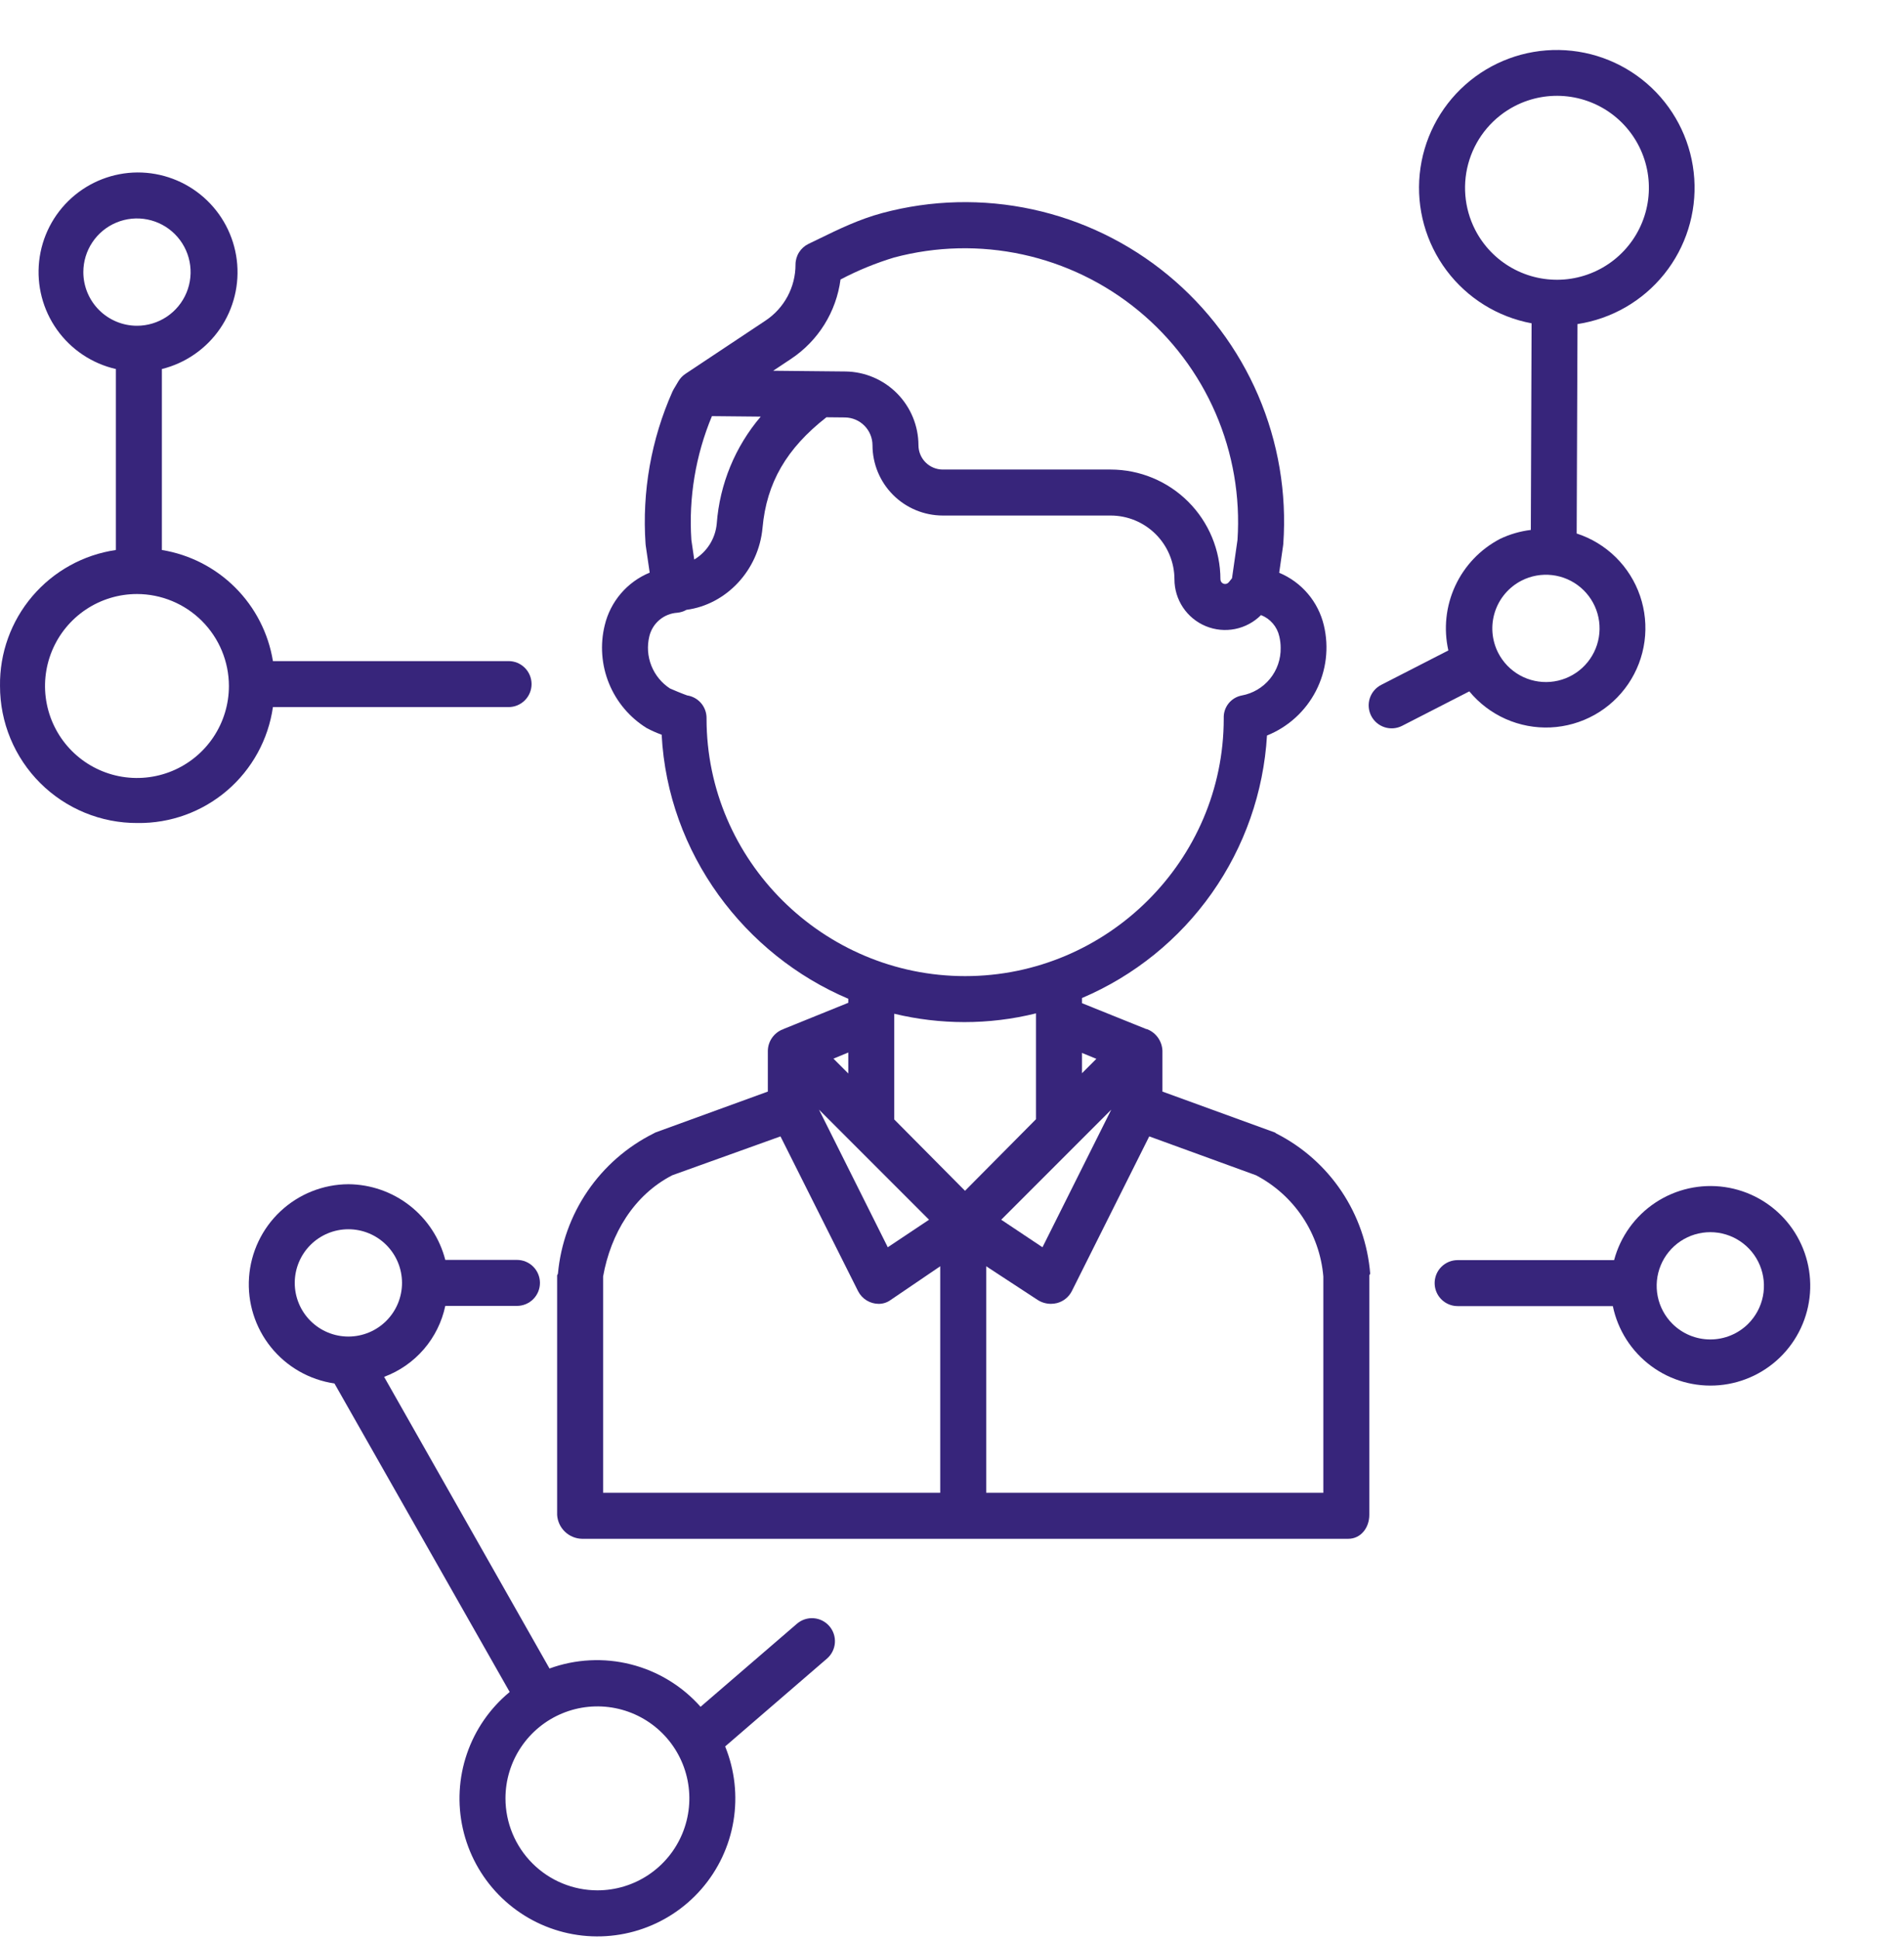
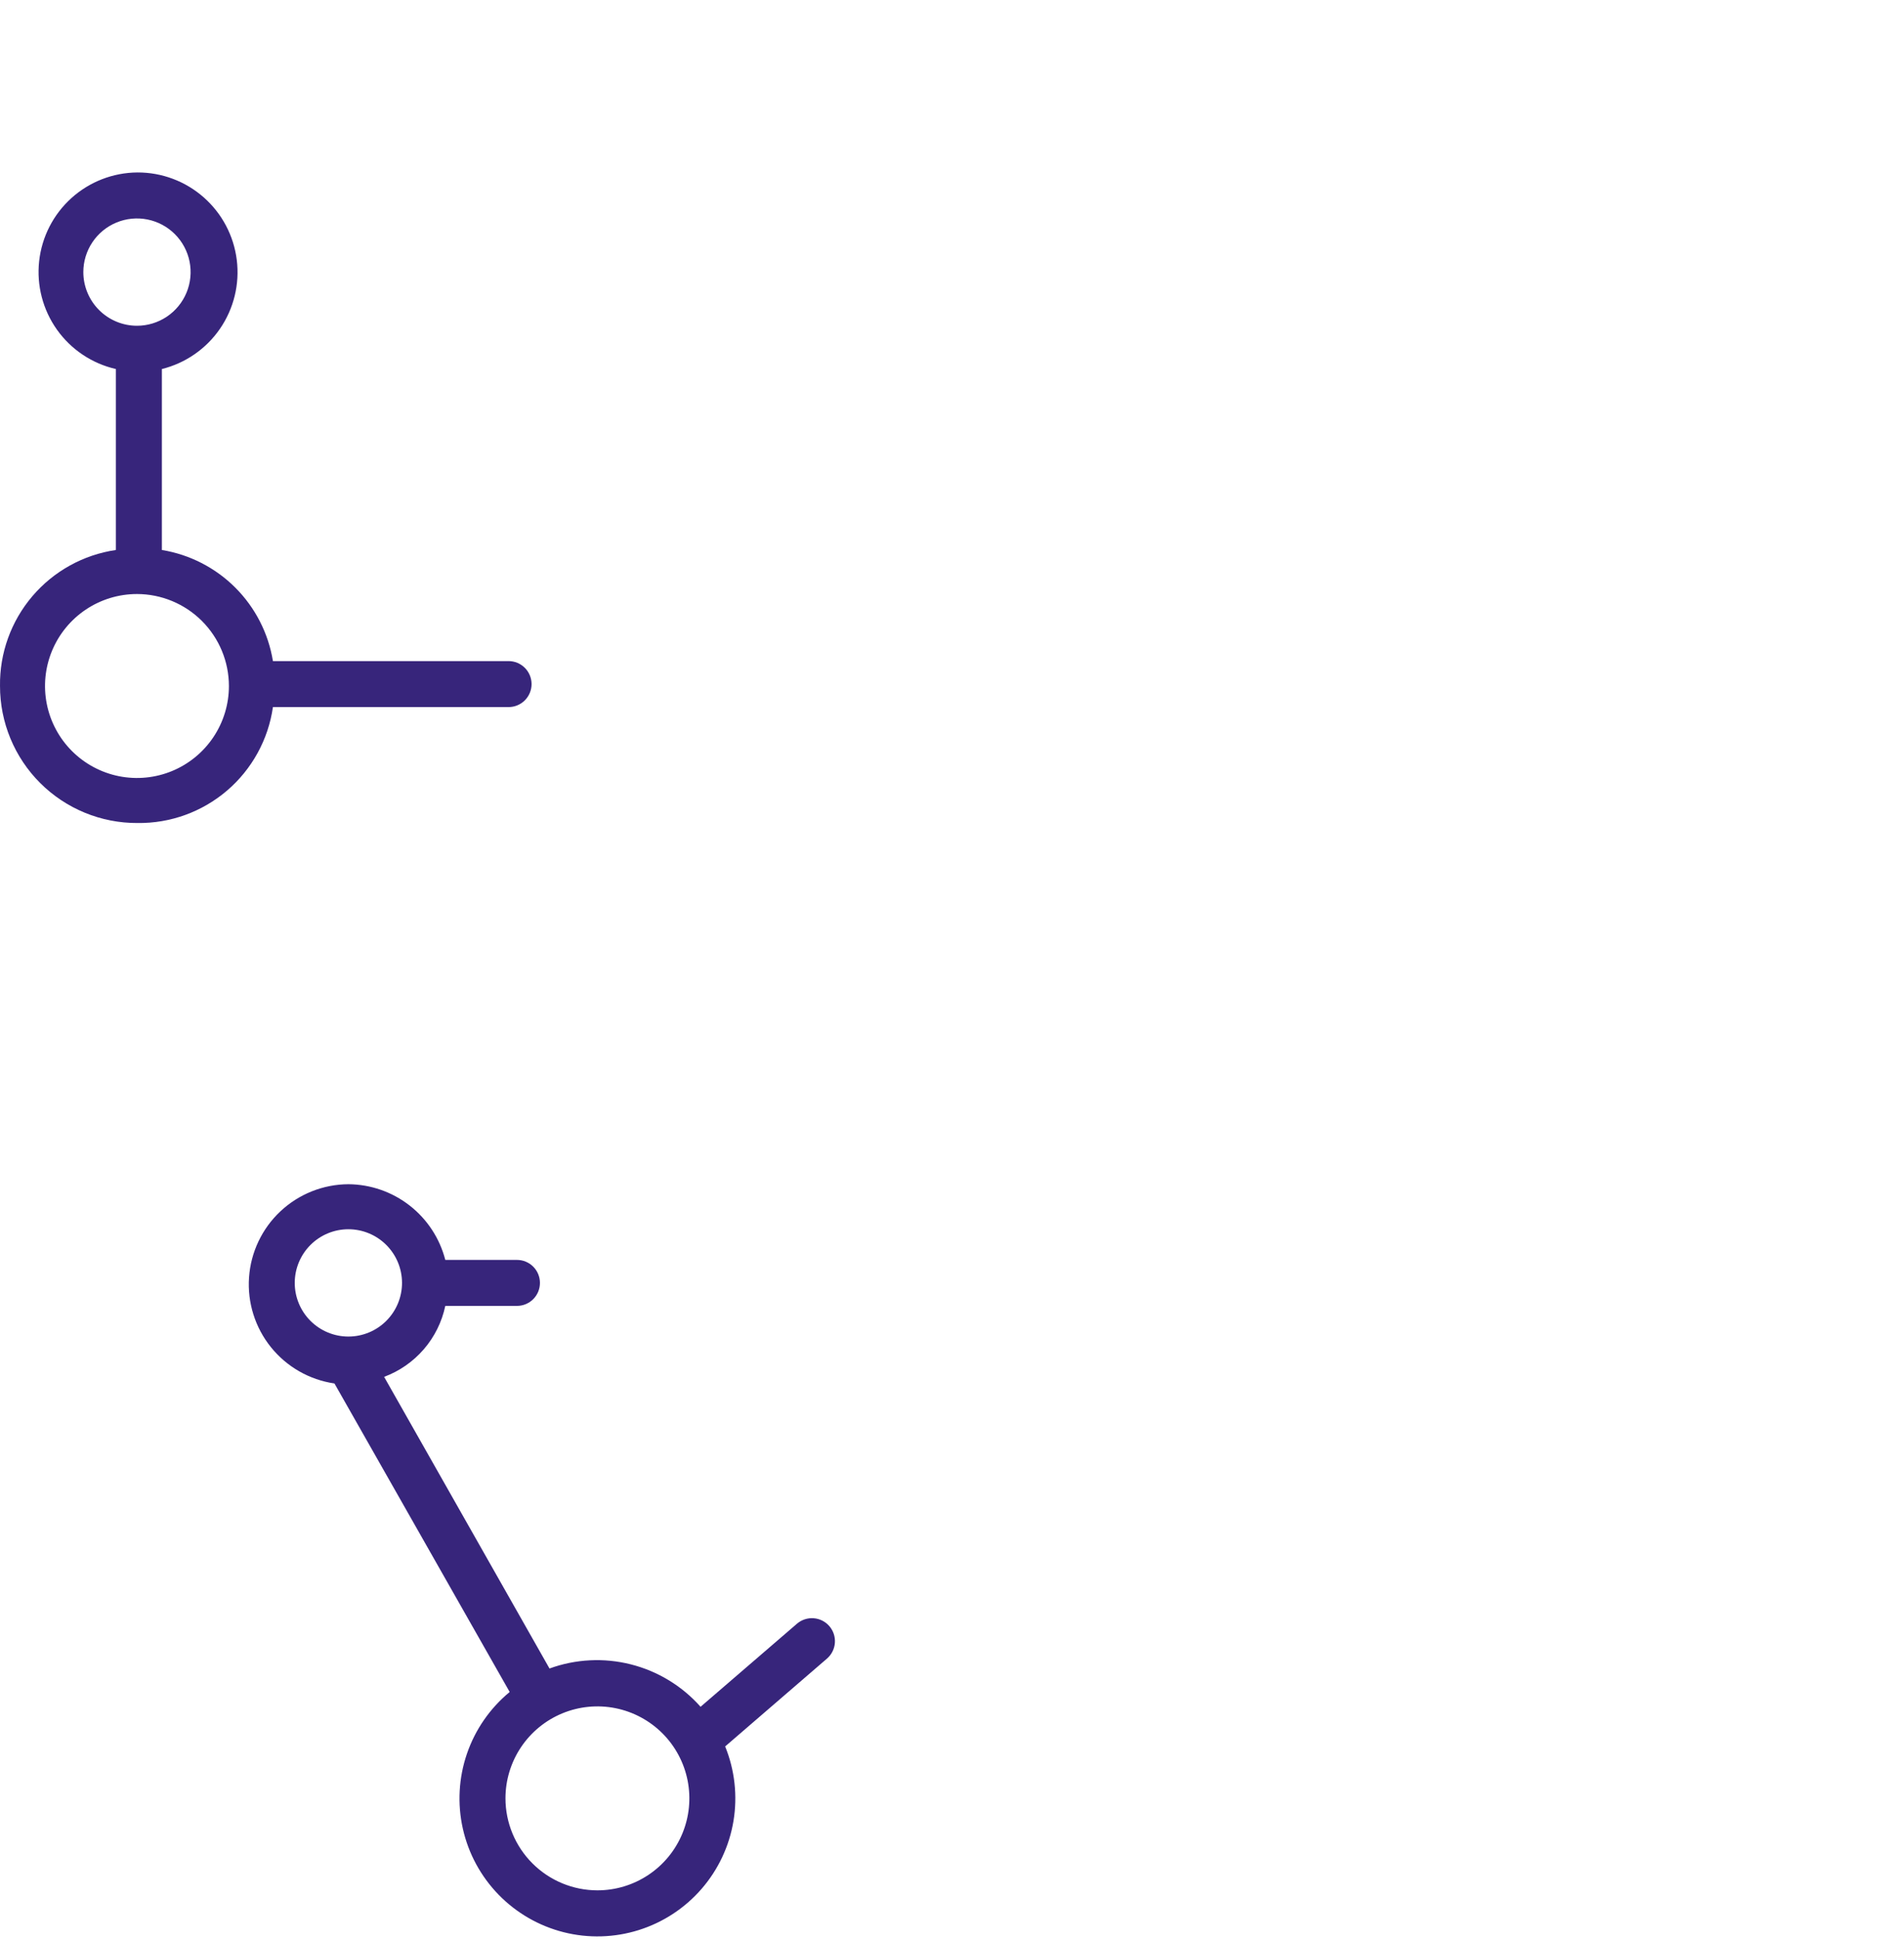
<svg xmlns="http://www.w3.org/2000/svg" width="497" height="506" viewBox="0 0 497 506" fill="none">
-   <path d="M333.166 295.77C332.956 295.665 332.972 295.57 332.752 295.493L303.428 284.827V274.163C303.382 272.95 302.985 271.777 302.287 270.785C301.589 269.793 300.618 269.024 299.492 268.572L299.364 268.52H299.22L282.428 261.759V260.42C296.054 254.626 307.793 245.145 316.325 233.043C324.856 220.942 329.843 206.7 330.722 191.92C336.234 189.704 340.766 185.581 343.49 180.302C346.215 175.023 346.951 168.941 345.564 163.165C344.841 160.121 343.407 157.292 341.381 154.909C339.355 152.526 336.793 150.657 333.905 149.454L334.927 142.354C334.948 142.208 334.965 142.062 334.976 141.916C335.912 128.671 333.669 115.394 328.432 103.192C323.196 90.991 315.118 80.218 304.874 71.771C294.629 63.325 282.513 57.449 269.537 54.636C256.561 51.822 243.1 52.151 230.276 55.595C224.268 57.208 218.945 59.795 213.797 62.304C212.889 62.746 211.977 63.187 211.061 63.628C210.04 64.116 209.179 64.884 208.575 65.841C207.972 66.799 207.652 67.908 207.652 69.04C207.655 71.934 206.941 74.785 205.573 77.336C204.206 79.888 202.227 82.06 199.814 83.66L178.939 97.535C178.186 98.032 177.556 98.693 177.094 99.468L175.854 101.55C175.734 101.75 175.626 101.958 175.531 102.172C169.979 114.647 167.568 128.293 168.509 141.916C168.519 142.068 168.535 142.216 168.557 142.371L169.588 149.419C166.682 150.615 164.103 152.485 162.061 154.874C160.02 157.263 158.577 160.104 157.849 163.161C156.613 168.21 157.004 173.521 158.967 178.334C160.931 183.148 164.366 187.217 168.781 189.961C170.046 190.639 171.36 191.222 172.711 191.706C174.348 222.791 194.428 249.171 221.428 260.61V261.658L204.428 268.541V268.607C204.428 268.607 204.273 268.614 204.261 268.62C203.15 269.067 202.194 269.831 201.513 270.816C200.832 271.801 200.454 272.965 200.428 274.163V284.827L171.104 295.493C170.921 295.573 170.744 295.665 170.574 295.77C163.653 299.237 157.731 304.413 153.369 310.808C149.006 317.202 146.346 324.604 145.641 332.313C145.627 332.478 145.428 332.645 145.428 332.813V395.29C145.532 396.954 146.258 398.519 147.463 399.673C148.667 400.827 150.261 401.486 151.928 401.52H351.928C355.241 401.52 357.428 398.603 357.428 395.29V332.811C357.428 332.645 357.671 332.478 357.657 332.311C357.04 324.634 354.465 317.244 350.177 310.846C345.889 304.449 340.032 299.258 333.166 295.77ZM251.896 310.714L233.428 292.105V264.52C239.416 265.962 245.553 266.693 251.712 266.699C258.02 266.702 264.305 265.937 270.428 264.42V292.036L251.896 310.714ZM242.51 318.267L231.737 325.449L213.782 289.539L242.51 318.267ZM290.074 289.539L272.119 325.449L261.346 318.267L290.074 289.539ZM286.185 276.284L282.428 280.041V274.741L286.185 276.284ZM206.457 93.661C209.971 91.332 212.945 88.276 215.178 84.7C217.41 81.124 218.85 77.111 219.399 72.931C223.87 70.577 228.555 68.655 233.39 67.191C244.349 64.267 255.846 63.997 266.93 66.403C278.014 68.808 288.365 73.82 297.126 81.023C305.887 88.226 312.806 97.412 317.309 107.822C321.812 118.232 323.77 129.565 323.021 140.882L321.59 150.882L320.744 151.929C320.585 152.125 320.369 152.267 320.126 152.336C319.883 152.405 319.625 152.397 319.387 152.314C319.148 152.23 318.942 152.075 318.795 151.869C318.648 151.663 318.569 151.417 318.567 151.165C318.559 143.569 315.538 136.288 310.167 130.917C304.796 125.547 297.514 122.527 289.918 122.52H246.085C244.404 122.516 242.793 121.847 241.604 120.657C240.416 119.468 239.748 117.856 239.746 116.175C239.73 111.109 237.724 106.252 234.16 102.652C230.596 99.052 225.76 96.996 220.694 96.93L201.824 96.742L206.457 93.661ZM185.835 108.582L198.57 108.708C191.885 116.556 187.866 126.326 187.095 136.608C186.925 138.526 186.303 140.377 185.282 142.009C184.26 143.641 182.866 145.009 181.215 146L180.466 140.876C179.738 129.841 181.576 118.787 185.835 108.582ZM184.428 187.504V187.393C184.441 185.96 183.936 184.57 183.006 183.479C182.077 182.389 180.784 181.67 179.367 181.457C178.253 181.069 175.738 180.036 174.883 179.645C172.685 178.212 170.986 176.131 170.021 173.69C169.057 171.25 168.874 168.569 169.499 166.021C169.899 164.355 170.821 162.862 172.131 161.758C173.44 160.654 175.068 159.997 176.777 159.885C177.625 159.806 178.446 159.547 179.185 159.126C189.548 157.755 198.034 148.844 199.046 137.69C200.106 125.995 205.28 117.04 215.72 108.878L220.575 108.926C222.482 108.952 224.303 109.726 225.644 111.082C226.986 112.438 227.741 114.267 227.746 116.175C227.752 121.037 229.685 125.699 233.123 129.139C236.561 132.578 241.223 134.513 246.085 134.52H289.918C294.332 134.523 298.563 136.278 301.685 139.398C304.806 142.518 306.562 146.749 306.567 151.163C306.568 153.78 307.345 156.339 308.801 158.514C310.257 160.69 312.325 162.384 314.744 163.384C317.164 164.383 319.825 164.642 322.392 164.127C324.958 163.613 327.315 162.349 329.162 160.495C330.348 160.956 331.402 161.701 332.233 162.664C333.064 163.627 333.646 164.779 333.928 166.02C334.169 167.008 334.29 168.021 334.289 169.038C334.349 171.979 333.36 174.846 331.498 177.125C329.637 179.404 327.026 180.946 324.131 181.476C322.77 181.735 321.548 182.474 320.685 183.558C319.823 184.642 319.378 185.999 319.431 187.384V187.501C319.431 224.553 288.983 254.701 251.936 254.701C214.889 254.701 184.428 224.556 184.428 187.504ZM221.428 280.104L217.554 276.23L221.428 274.63V280.104ZM157.428 333.07C159.428 321.87 165.497 311.789 175.505 306.654L203.728 296.52L223.98 336.899C224.488 337.898 225.262 338.737 226.218 339.322C227.173 339.908 228.273 340.217 229.393 340.216C230.503 340.214 231.583 339.861 232.479 339.208L245.428 330.41V389.52H157.428V333.07ZM345.428 389.52H257.428V330.41L270.868 339.203C271.899 339.862 273.098 340.212 274.321 340.211C274.861 340.211 275.398 340.144 275.921 340.011C276.748 339.793 277.519 339.402 278.184 338.865C278.848 338.328 279.392 337.657 279.779 336.895L299.987 296.52L327.843 306.66C332.761 309.225 336.951 312.991 340.025 317.608C343.099 322.225 344.958 327.544 345.428 333.071V389.52Z" fill="#37257B" />
  <path d="M0.003 179C-0.001 183.707 0.925 188.368 2.728 192.715C4.531 197.062 7.175 201.011 10.509 204.333C13.843 207.655 17.8 210.285 22.154 212.073C26.507 213.861 31.171 214.771 35.878 214.75C44.441 214.865 52.754 211.858 59.262 206.291C65.77 200.724 70.029 192.978 71.243 184.5H132.753C134.344 184.5 135.87 183.868 136.995 182.743C138.121 181.618 138.753 180.092 138.753 178.5C138.753 176.909 138.121 175.383 136.995 174.258C135.87 173.133 134.344 172.5 132.753 172.5H71.243C70.059 165.239 66.624 158.534 61.422 153.332C56.22 148.129 49.514 144.694 42.253 143.51V96.293C48.429 94.758 53.829 91.013 57.432 85.767C61.034 80.521 62.59 74.136 61.805 67.821C61.02 61.505 57.949 55.696 53.172 51.491C48.394 47.286 42.242 44.977 35.878 45C29.507 45.04 23.373 47.419 18.643 51.686C13.912 55.952 10.914 61.809 10.22 68.142C9.525 74.474 11.183 80.841 14.876 86.032C18.57 91.222 24.042 94.874 30.253 96.293V143.51C21.764 144.752 14.017 149.036 8.452 155.565C2.887 162.094 -0.116 170.423 0.003 179ZM59.753 179C59.753 183.747 58.345 188.387 55.708 192.334C53.071 196.281 49.323 199.357 44.937 201.174C40.552 202.99 35.726 203.465 31.071 202.539C26.415 201.613 22.139 199.328 18.782 195.971C15.426 192.615 13.14 188.338 12.214 183.683C11.288 179.027 11.763 174.202 13.58 169.816C15.396 165.431 18.472 161.682 22.419 159.045C26.366 156.408 31.006 155 35.753 155C42.116 155.008 48.216 157.538 52.715 162.038C57.215 166.537 59.746 172.637 59.753 179ZM21.753 71C21.753 68.232 22.574 65.525 24.112 63.222C25.651 60.92 27.837 59.126 30.395 58.066C32.953 57.007 35.768 56.729 38.484 57.269C41.2 57.81 43.694 59.143 45.652 61.101C47.61 63.059 48.944 65.553 49.484 68.269C50.024 70.985 49.747 73.8 48.687 76.358C47.627 78.916 45.833 81.103 43.531 82.641C41.228 84.179 38.522 85 35.753 85C32.041 84.997 28.482 83.52 25.858 80.896C23.233 78.271 21.757 74.712 21.753 71Z" fill="#37257B" />
  <path d="M90.942 309C96.746 309.042 102.373 311.002 106.947 314.574C111.522 318.146 114.787 323.13 116.235 328.75H134.942C136.534 328.75 138.06 329.383 139.185 330.508C140.31 331.633 140.942 333.159 140.942 334.75C140.942 336.342 140.31 337.868 139.185 338.993C138.06 340.118 136.534 340.75 134.942 340.75H116.235C115.35 344.932 113.422 348.823 110.63 352.06C107.838 355.297 104.273 357.775 100.266 359.264L143.436 435.364C150.253 432.883 157.658 432.509 164.69 434.291C171.722 436.073 178.056 439.928 182.869 445.355L208.025 423.685C209.232 422.647 210.802 422.13 212.39 422.248C213.978 422.367 215.453 423.112 216.492 424.318C217.531 425.525 218.048 427.095 217.929 428.683C217.811 430.271 217.066 431.747 215.859 432.785L189.287 455.701C191.796 461.867 192.546 468.607 191.455 475.173C190.363 481.739 187.473 487.874 183.104 492.897C178.736 497.919 173.061 501.632 166.709 503.622C160.357 505.613 153.578 505.804 147.124 504.173C140.671 502.543 134.795 499.155 130.151 494.387C125.507 489.618 122.276 483.656 120.817 477.161C119.358 470.667 119.728 463.895 121.886 457.598C124.044 451.302 127.906 445.727 133.042 441.492L87.302 360.99C80.779 360.039 74.857 356.657 70.722 351.524C66.587 346.39 64.545 339.883 65.006 333.307C65.466 326.731 68.395 320.572 73.204 316.065C78.014 311.557 84.35 309.034 90.942 309ZM155.942 493.25C160.689 493.25 165.329 491.843 169.276 489.206C173.223 486.569 176.299 482.82 178.115 478.435C179.932 474.049 180.407 469.224 179.481 464.568C178.555 459.913 176.269 455.636 172.913 452.28C169.556 448.923 165.28 446.638 160.624 445.712C155.969 444.786 151.143 445.261 146.757 447.077C142.372 448.894 138.624 451.97 135.987 455.917C133.349 459.864 131.942 464.504 131.942 469.25C131.949 475.613 134.48 481.714 138.979 486.213C143.478 490.712 149.579 493.243 155.942 493.25ZM90.93 348.75H90.947C94.659 348.748 98.219 347.272 100.842 344.645C103.466 342.019 104.939 338.458 104.938 334.746C104.937 331.034 103.462 327.474 100.836 324.849C98.211 322.225 94.651 320.75 90.938 320.75C87.226 320.75 83.666 322.225 81.04 324.849C78.415 327.474 76.939 331.034 76.938 334.746C76.937 338.458 78.41 342.019 81.034 344.645C83.658 347.272 87.218 348.748 90.93 348.75Z" fill="#37257B" />
-   <path d="M365.999 189.39L383.536 180.401C386.1 183.508 389.351 185.975 393.034 187.608C396.716 189.24 400.727 189.995 404.751 189.808C408.775 189.622 412.7 188.501 416.216 186.536C419.731 184.57 422.741 181.812 425.007 178.482C427.272 175.151 428.731 171.34 429.268 167.347C429.805 163.355 429.405 159.293 428.101 155.482C426.796 151.671 424.622 148.216 421.75 145.391C418.88 142.567 415.39 140.448 411.559 139.206L411.774 84.561C420.689 83.206 428.77 78.551 434.415 71.519C440.061 64.487 442.858 55.591 442.254 46.594C441.65 37.596 437.687 29.154 431.152 22.94C424.617 16.727 415.985 13.195 406.969 13.046C397.952 12.895 389.209 16.139 382.47 22.131C375.732 28.124 371.491 36.43 370.588 45.402C369.685 54.374 372.185 63.359 377.593 70.574C383.002 77.791 390.924 82.711 399.789 84.362L399.59 138.275C396.805 138.615 394.095 139.403 391.562 140.609C386.416 143.293 382.302 147.604 379.86 152.87C377.419 158.135 376.787 164.059 378.063 169.722L360.525 178.711C359.11 179.437 358.04 180.696 357.551 182.21C357.063 183.725 357.197 185.371 357.923 186.788C358.649 188.204 359.907 189.273 361.421 189.761C362.937 190.249 364.583 190.116 365.999 189.39ZM395.462 27.643C399.686 25.478 404.457 24.613 409.172 25.16C413.887 25.706 418.335 27.639 421.952 30.713C425.569 33.787 428.193 37.864 429.492 42.43C430.792 46.995 430.709 51.843 429.252 56.361C427.797 60.88 425.034 64.864 421.313 67.811C417.592 70.759 413.081 72.537 408.35 72.922C403.619 73.305 398.88 72.278 394.733 69.968C390.586 67.659 387.217 64.172 385.052 59.948C382.156 54.282 381.625 47.699 383.577 41.643C385.528 35.587 389.803 30.552 395.462 27.643ZM397.15 151.51C399.614 150.247 402.397 149.743 405.148 150.062C407.898 150.38 410.492 151.508 412.602 153.301C414.712 155.094 416.243 157.473 417.001 160.136C417.759 162.799 417.71 165.627 416.861 168.263C416.012 170.898 414.4 173.222 412.23 174.942C410.06 176.662 407.428 177.698 404.668 177.923C401.908 178.147 399.144 177.547 396.725 176.201C394.305 174.853 392.34 172.818 391.077 170.355C389.388 167.05 389.078 163.21 390.216 159.676C391.355 156.144 393.848 153.207 397.15 151.51Z" fill="#37257B" />
-   <path d="M376.241 330.562C376.797 330.004 377.458 329.562 378.187 329.26C378.915 328.958 379.695 328.804 380.483 328.804L421.33 328.802C422.974 322.636 426.825 317.287 432.153 313.773C437.481 310.26 443.913 308.825 450.23 309.742C456.546 310.658 462.305 313.863 466.414 318.747C470.522 323.632 472.694 329.854 472.516 336.234C472.338 342.614 469.823 348.706 465.449 353.354C461.075 358.001 455.146 360.88 448.789 361.444C442.431 362.008 436.088 360.217 430.965 356.412C425.841 352.606 422.293 347.052 420.996 340.803L380.481 340.803C379.295 340.802 378.136 340.449 377.15 339.79C376.164 339.131 375.396 338.194 374.942 337.098C374.488 336.002 374.37 334.796 374.601 333.633C374.832 332.47 375.403 331.401 376.241 330.562ZM456.34 345.412C458.298 343.454 459.631 340.959 460.171 338.243C460.711 335.528 460.434 332.713 459.374 330.155C458.315 327.596 456.52 325.41 454.218 323.872C451.916 322.333 449.209 321.512 446.44 321.513C443.671 321.513 440.965 322.333 438.662 323.872C436.36 325.41 434.565 327.597 433.506 330.155C432.446 332.713 432.169 335.528 432.709 338.244C433.249 340.959 434.583 343.454 436.541 345.412C439.168 348.033 442.728 349.506 446.44 349.506C450.152 349.506 453.712 348.034 456.34 345.412Z" fill="#37257B" />
</svg>